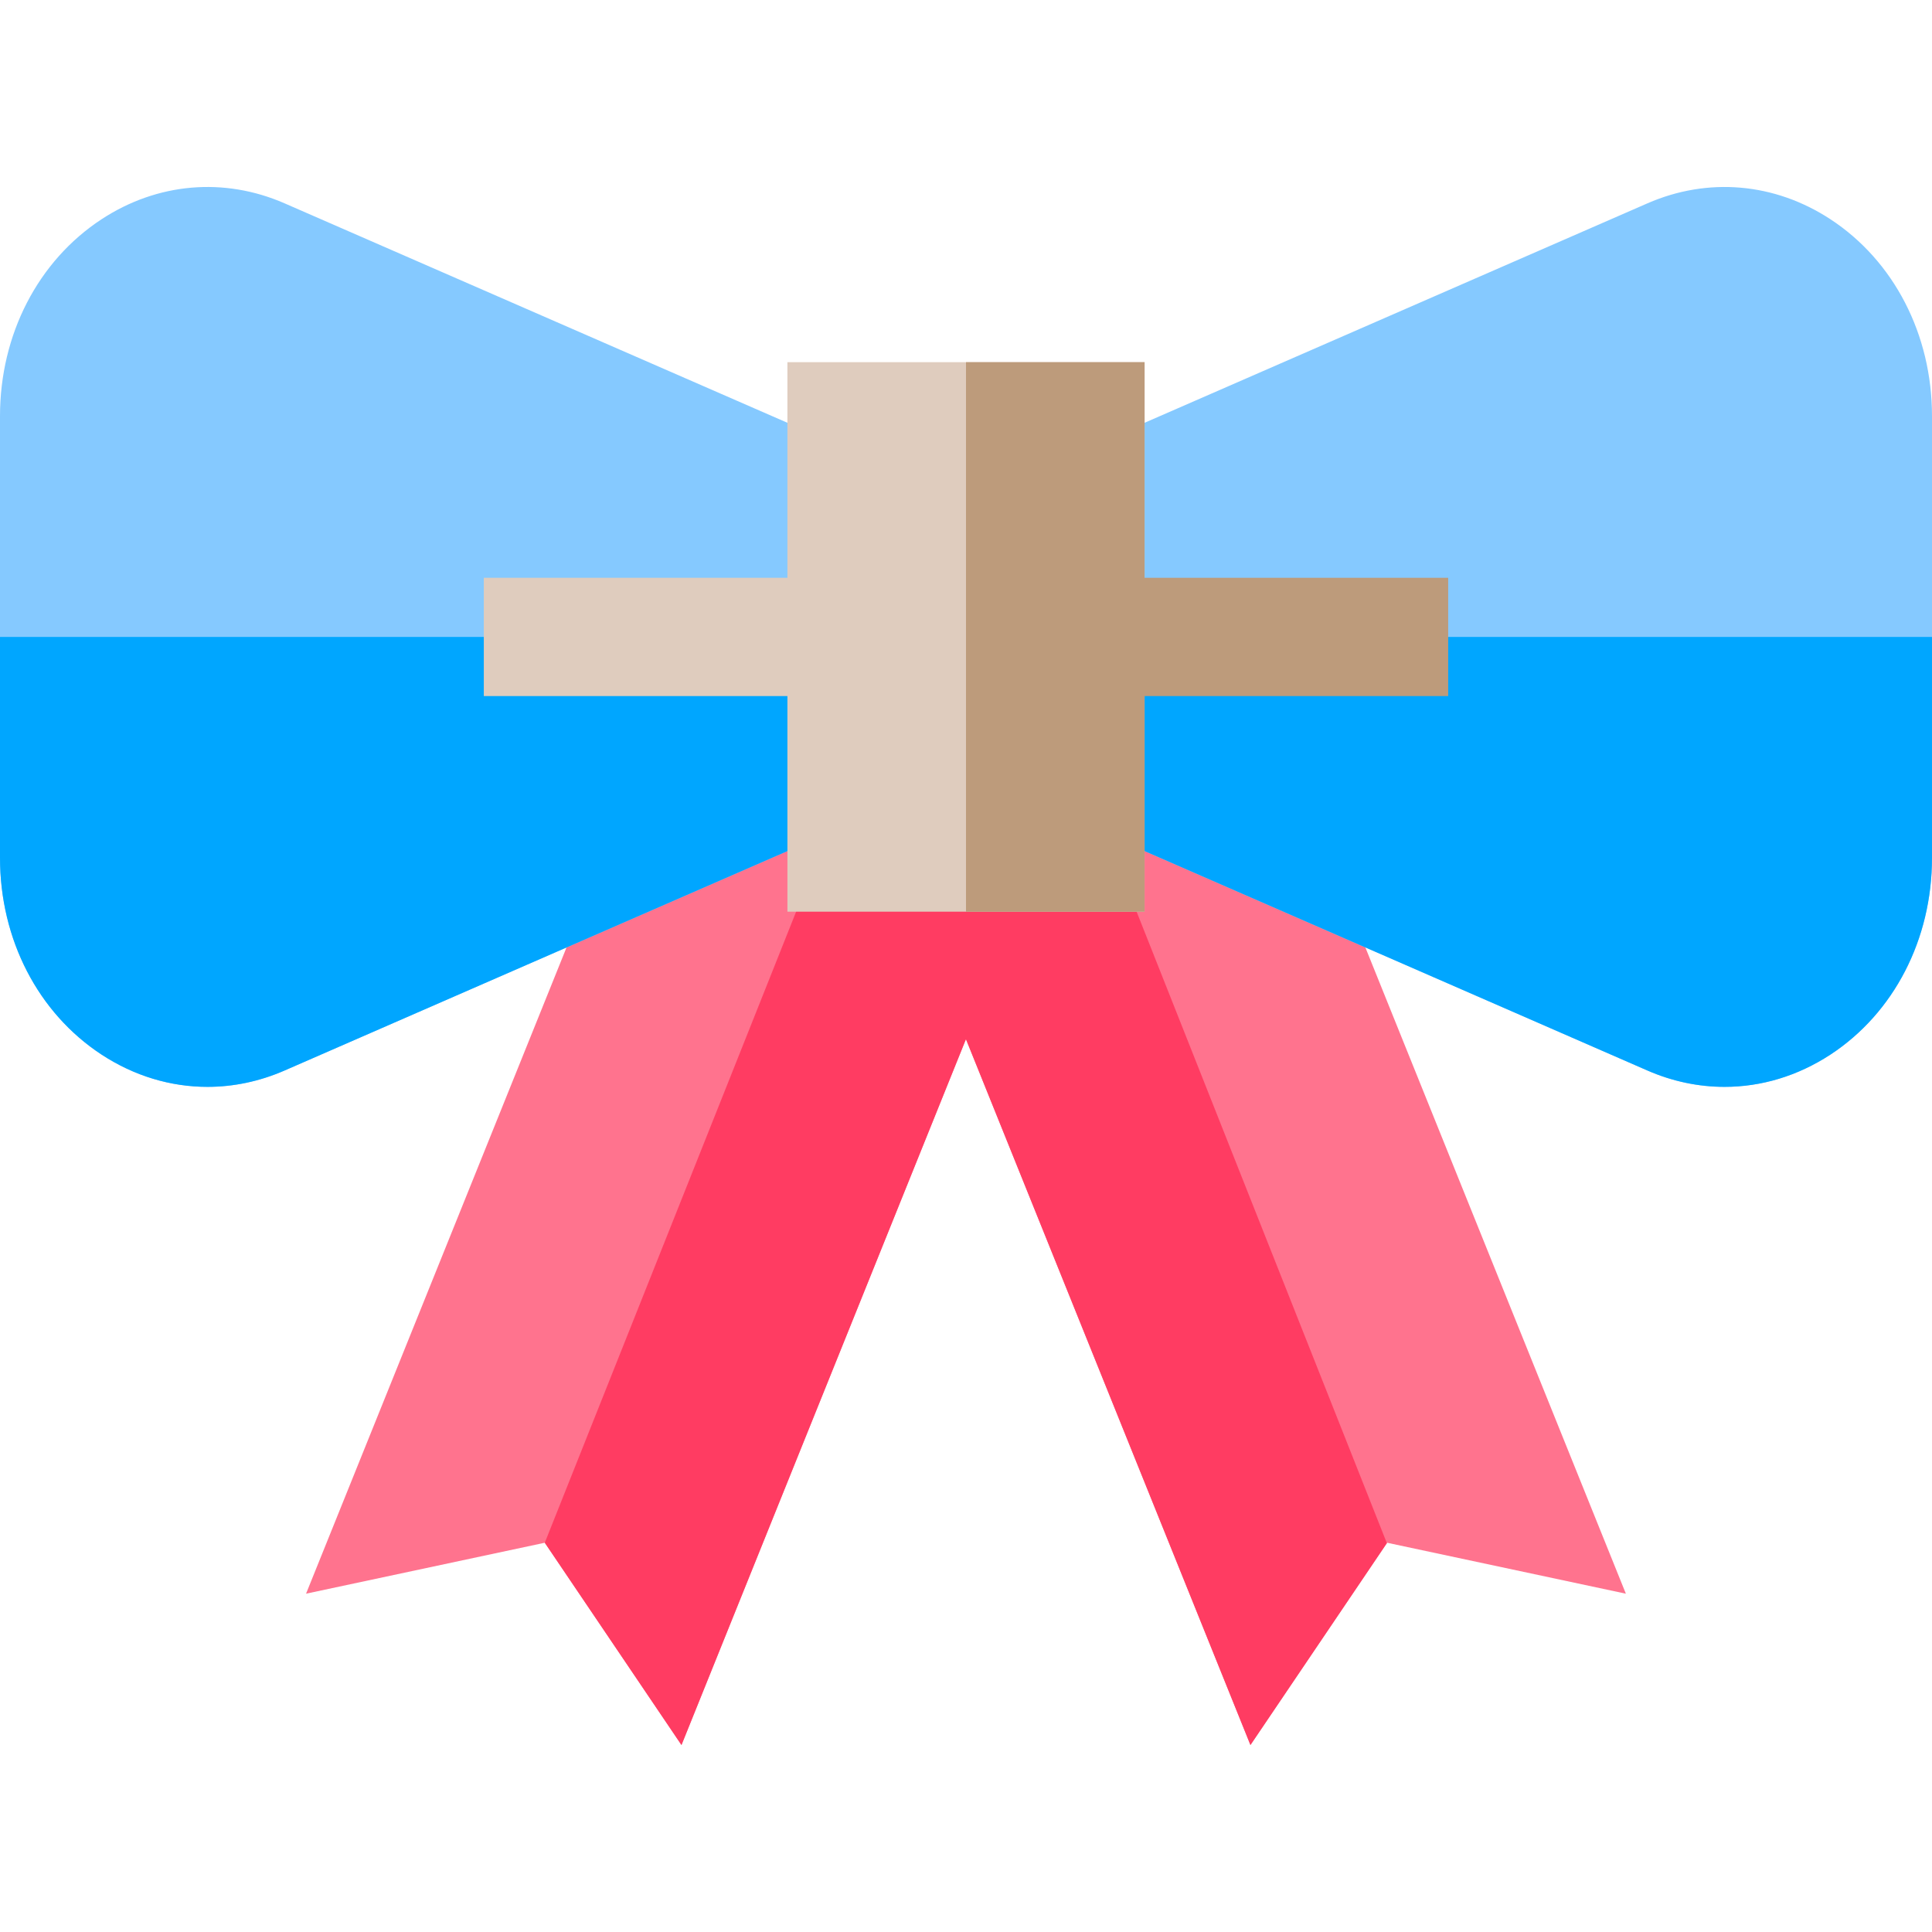
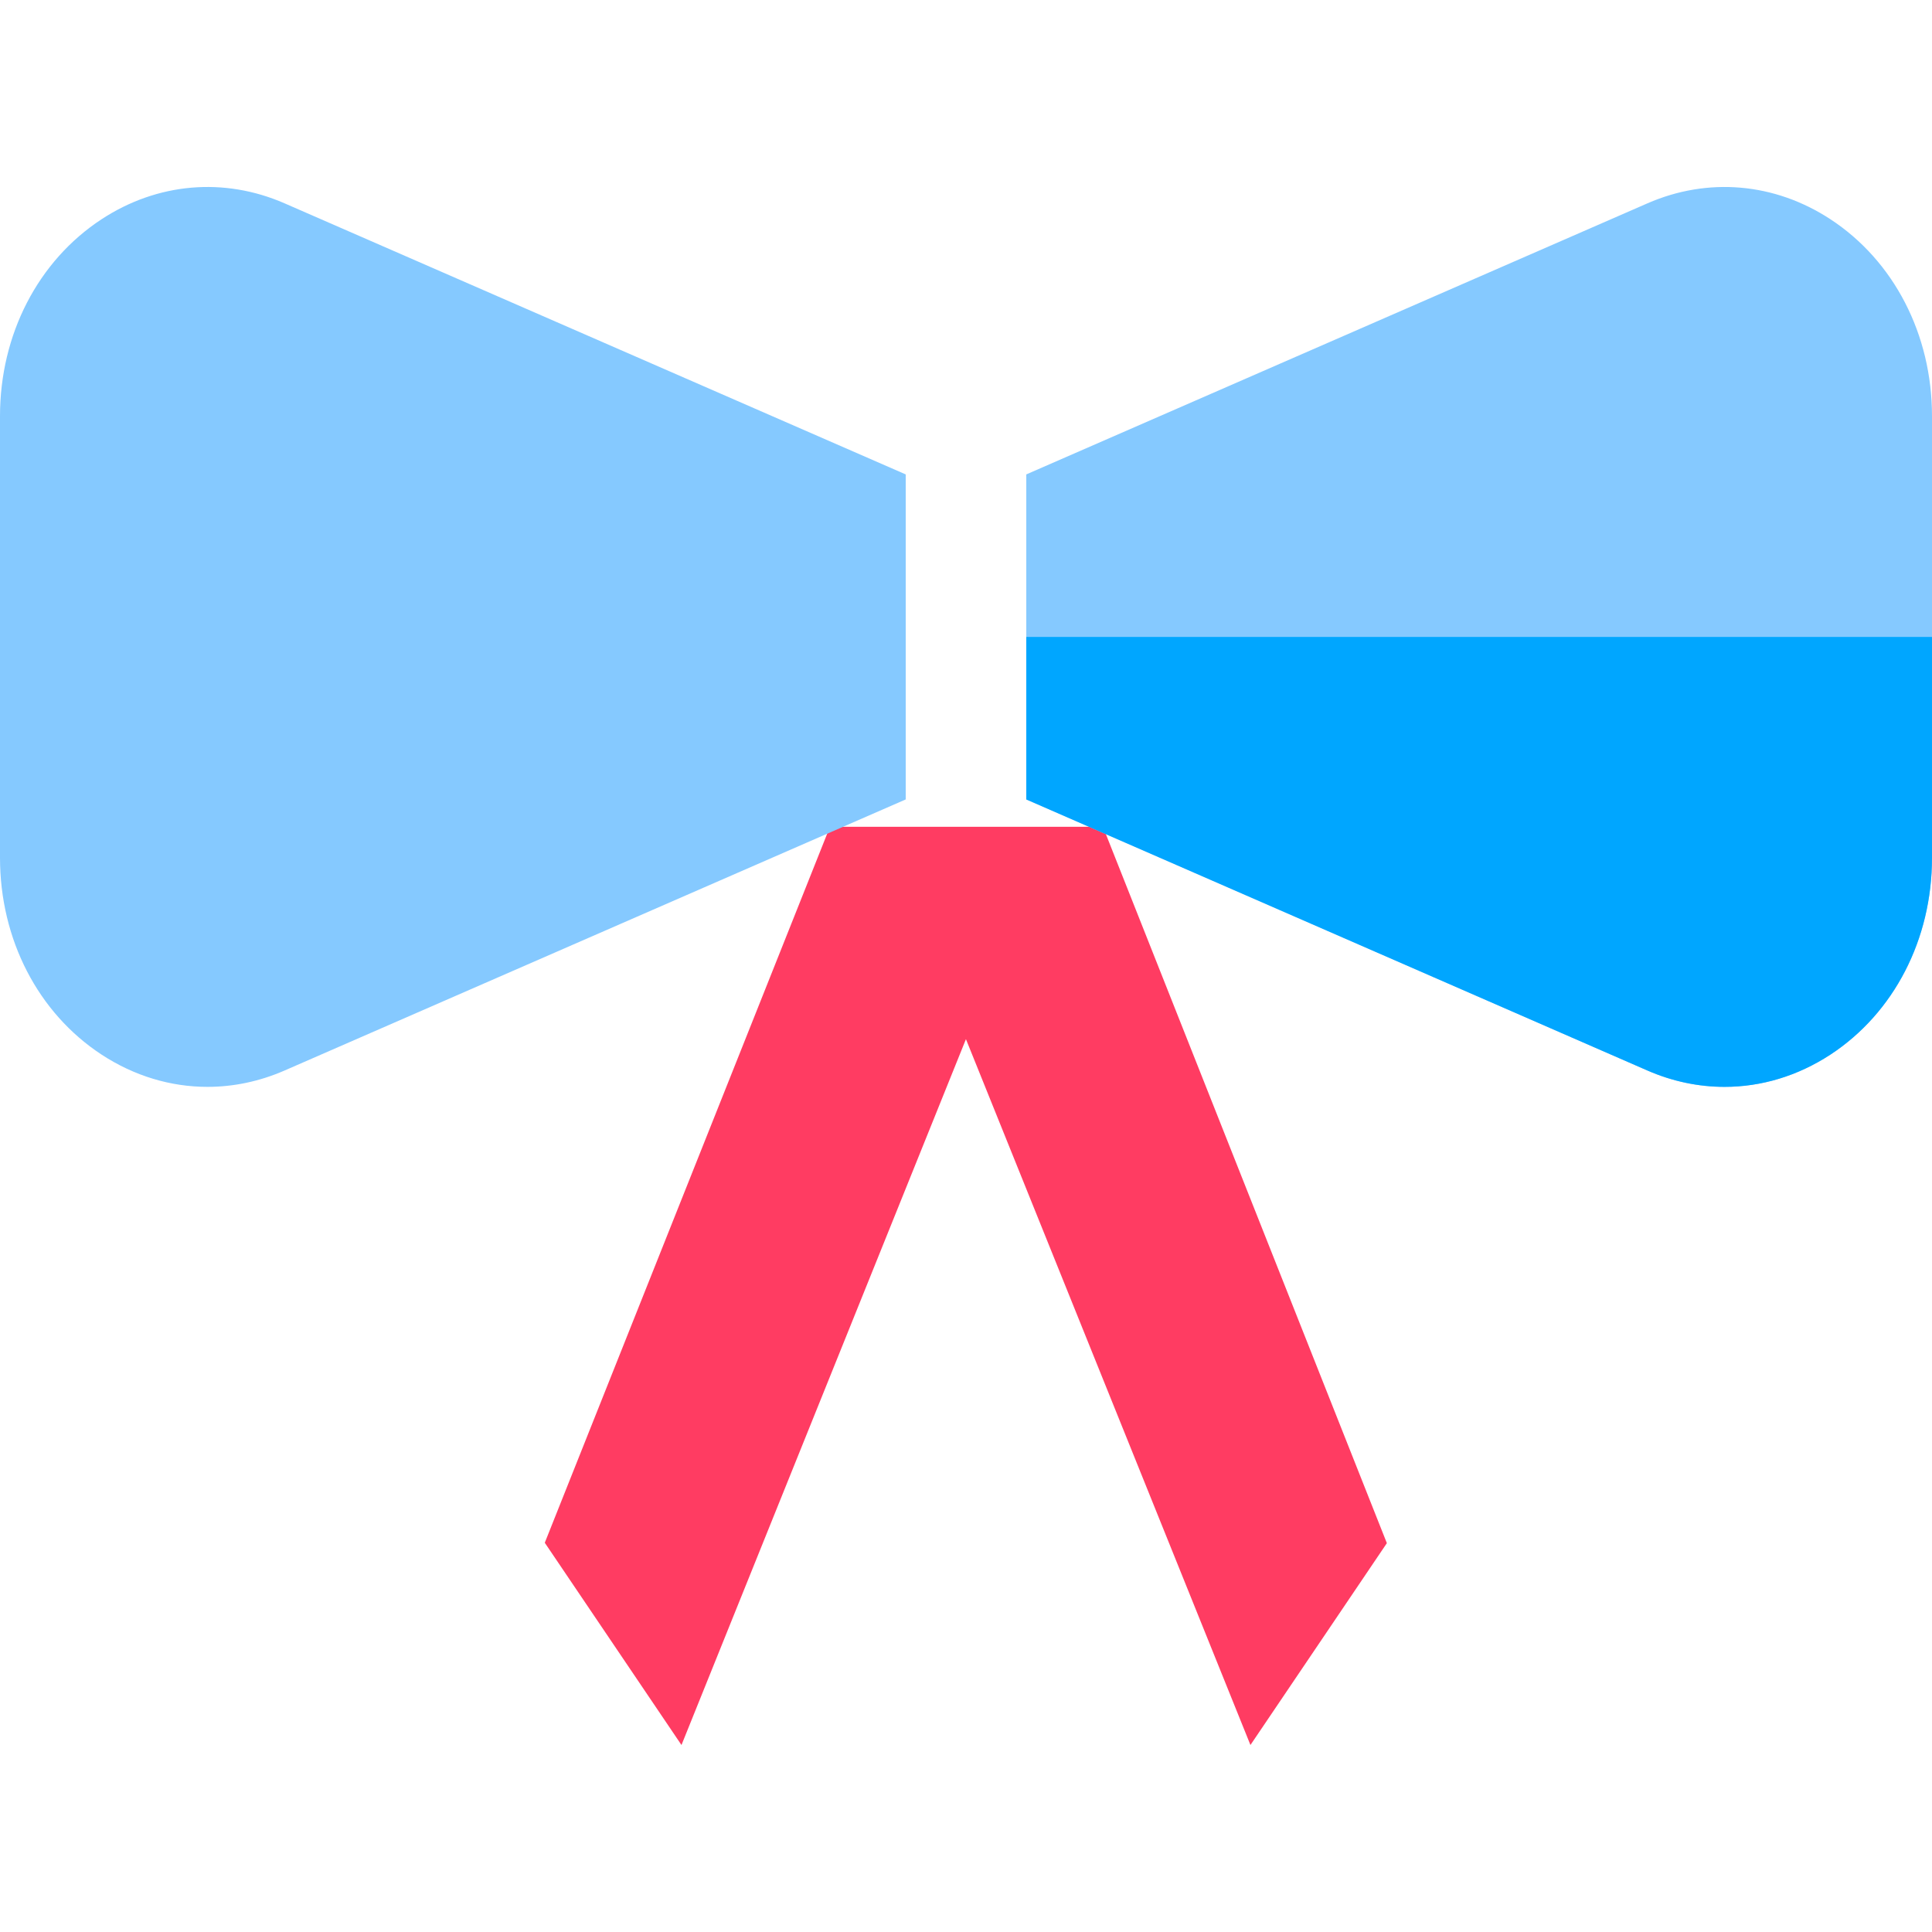
<svg xmlns="http://www.w3.org/2000/svg" version="1.1" id="Layer_1" x="0px" y="0px" viewBox="0 0 512 512" style="enable-background:new 0 0 512 512;" xml:space="preserve">
-   <polygon style="fill:#FF738E;" points="348.951,219.11 167.583,219.11 162.052,221.525 81.107,422.345 144.373,408.845   180.598,462.447 255.984,275.386 331.381,462.447 367.533,408.95 367.606,408.845 430.872,422.345 " />
  <polygon style="fill:#FF3C62;" points="219.942,219.11 144.373,408.845 180.598,462.447 255.984,275.386 331.381,462.447   367.533,408.95 292.298,219.11 " />
  <g>
    <path style="fill:#85C9FF;" d="M240.024,125.723v86.138L75.397,283.705c-6.635,2.894-13.541,4.326-20.416,4.326   c-9.738,0-19.382-2.873-28.044-8.536C10.072,268.449,0,248.943,0,227.304V110.28c0-21.639,10.072-41.146,26.936-52.191   c14.774-9.665,32.432-11.201,48.46-4.211L240.024,125.723z" />
    <path style="fill:#85C9FF;" d="M512,110.28v117.024c0,21.639-10.072,41.146-26.936,52.191c-8.662,5.663-18.306,8.536-28.044,8.536   c-6.875,0-13.782-1.431-20.416-4.326l-164.627-71.844v-86.138l164.627-71.844c16.028-6.99,33.686-5.454,48.46,4.211   C501.928,69.133,512,88.641,512,110.28z" />
  </g>
  <g>
-     <path style="fill:#00A6FF;" d="M0,168.792h240.024v43.069L75.397,283.705c-6.635,2.894-13.541,4.326-20.416,4.326   c-9.738,0-19.382-2.873-28.044-8.536C10.072,268.449,0,248.943,0,227.304V168.792z" />
    <path style="fill:#00A6FF;" d="M512,168.792v58.512c0,21.639-10.072,41.146-26.936,52.191c-8.662,5.663-18.306,8.536-28.044,8.536   c-6.875,0-13.782-1.431-20.416-4.326l-164.627-71.844v-43.069L512,168.792L512,168.792z" />
  </g>
-   <polygon style="fill:#DFCCBE;" points="208.674,95.979 208.674,153.119 128.216,153.119 128.216,184.465 208.674,184.465   208.674,241.604 303.326,241.604 303.326,95.979 " />
-   <polygon style="fill:#BD9B7B;" points="383.784,153.119 303.326,153.119 303.326,95.979 256,95.979 256,241.604 303.326,241.604   303.326,184.465 383.784,184.465 " />
  <g>
</g>
  <g>
</g>
  <g>
</g>
  <g>
</g>
  <g>
</g>
  <g>
</g>
  <g>
</g>
  <g>
</g>
  <g>
</g>
  <g>
</g>
  <g>
</g>
  <g>
</g>
  <g>
</g>
  <g>
</g>
  <g>
</g>
</svg>